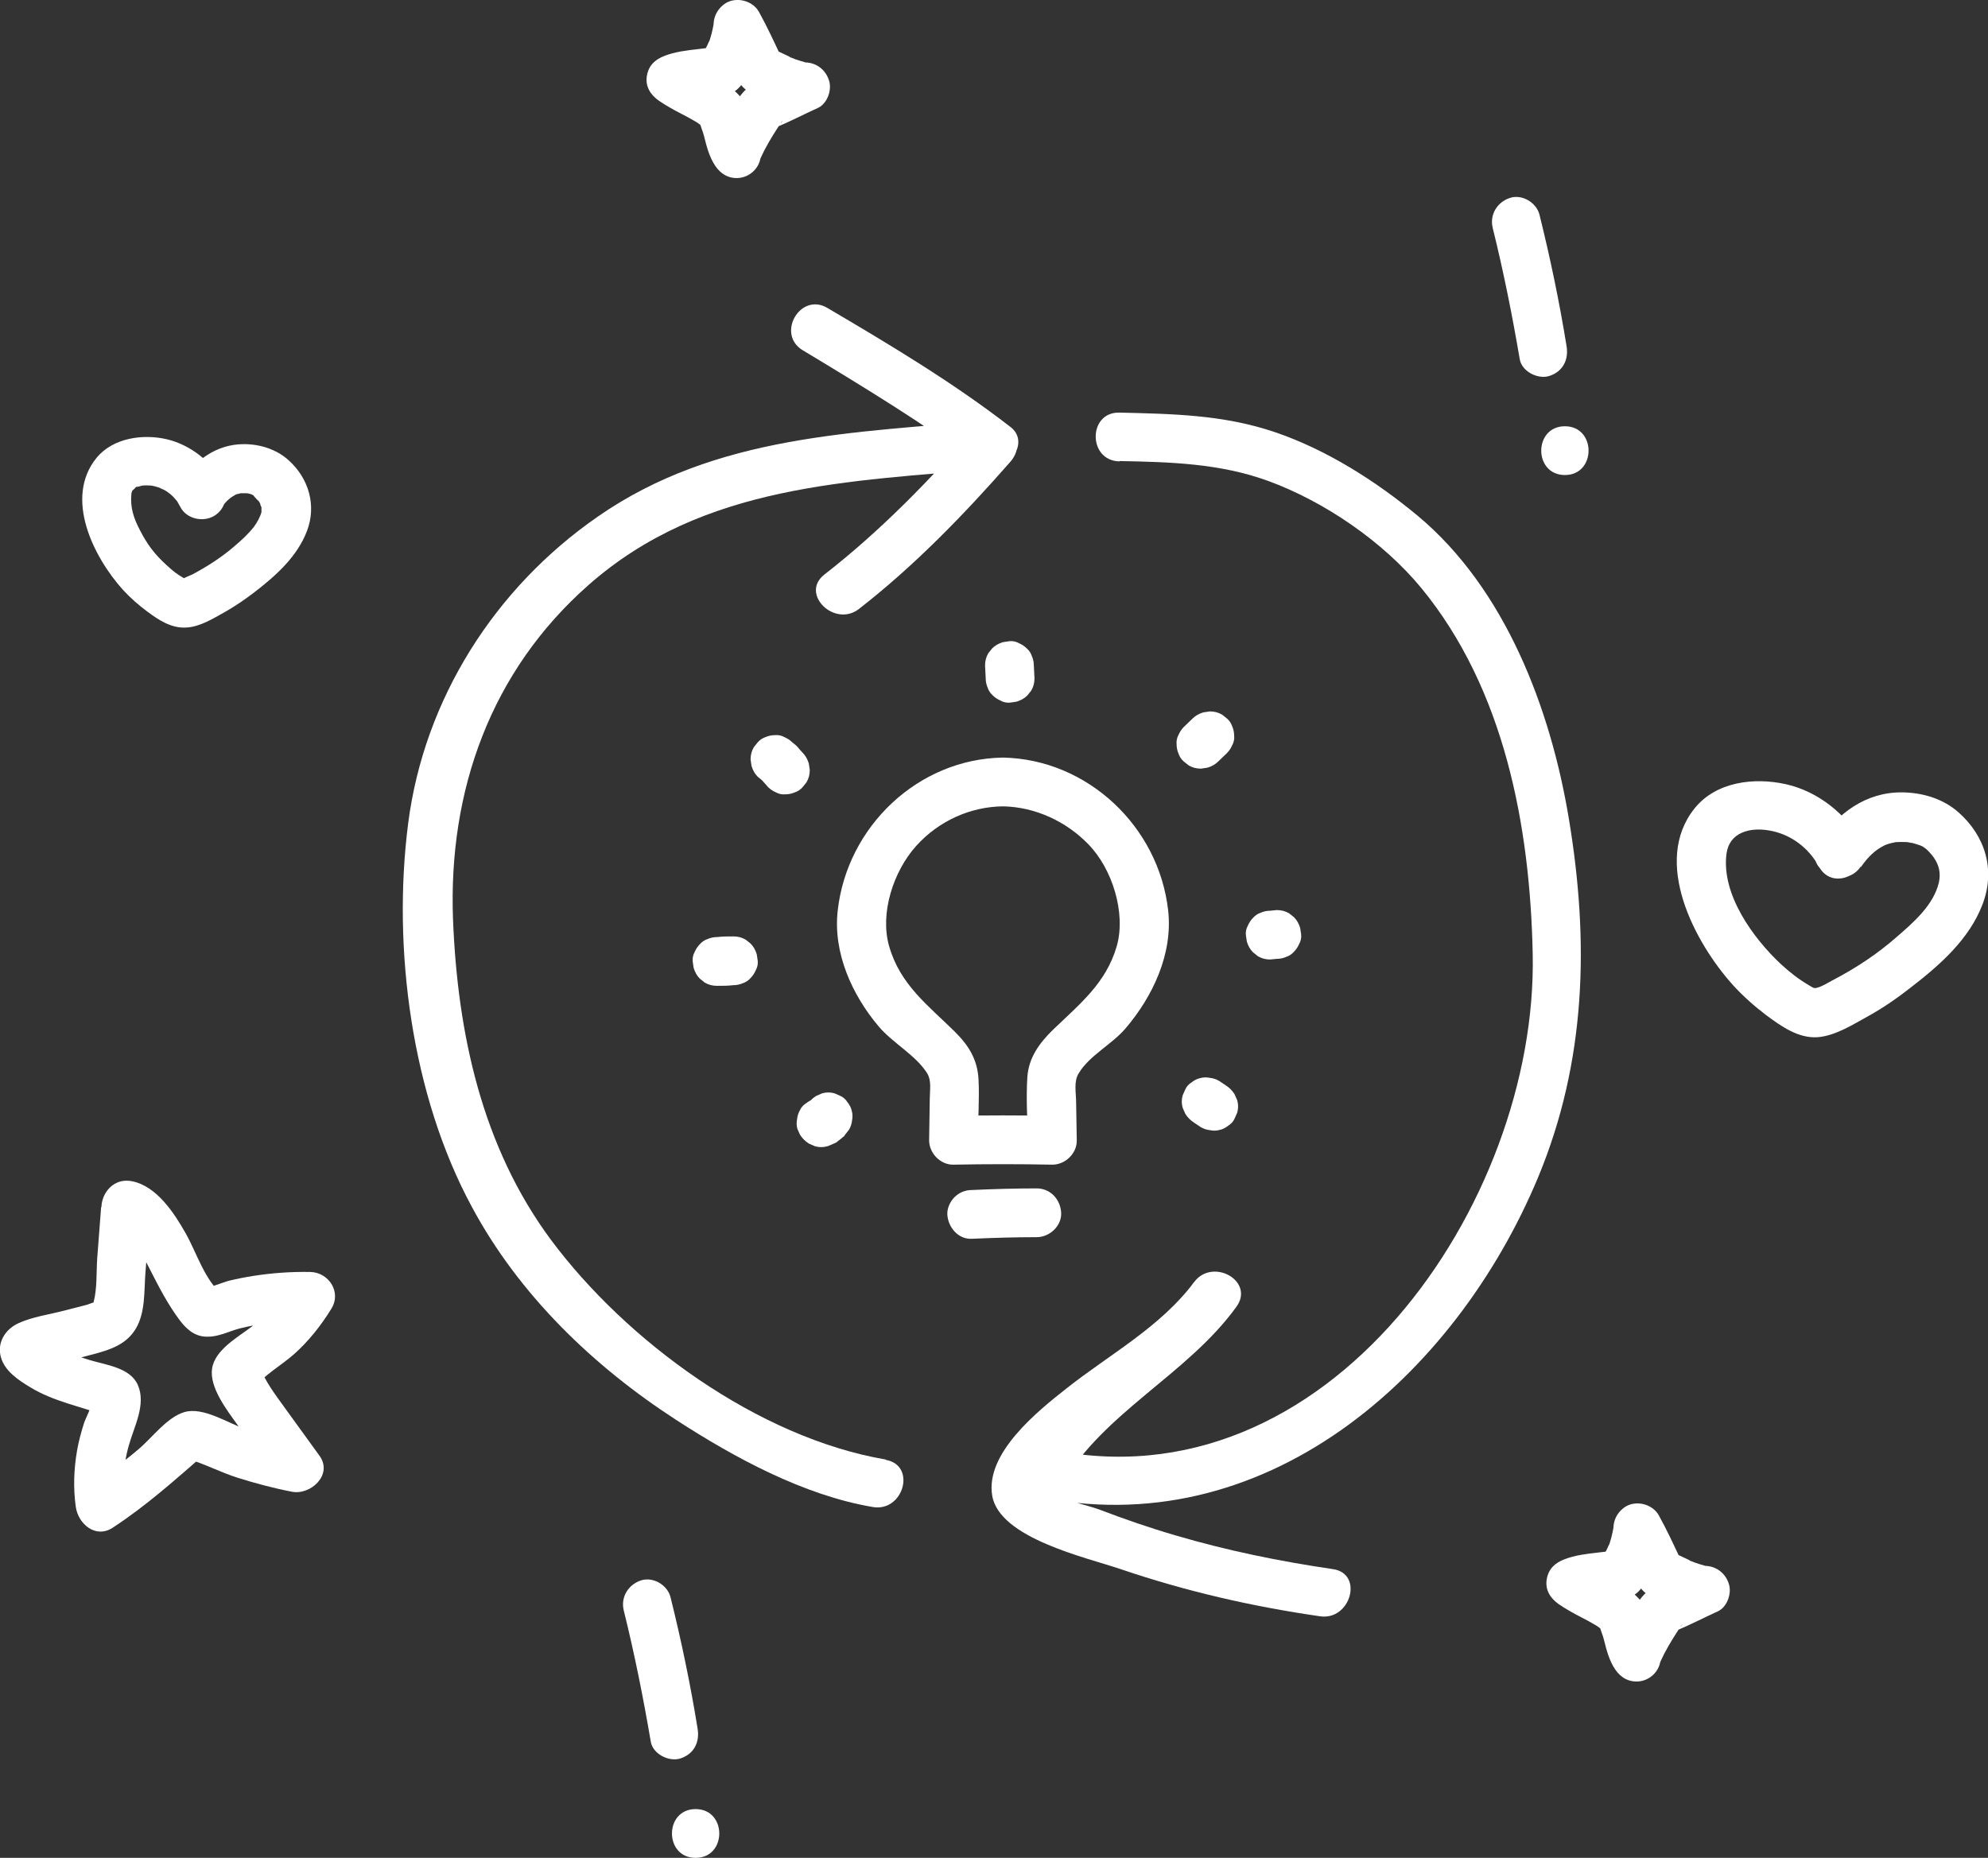
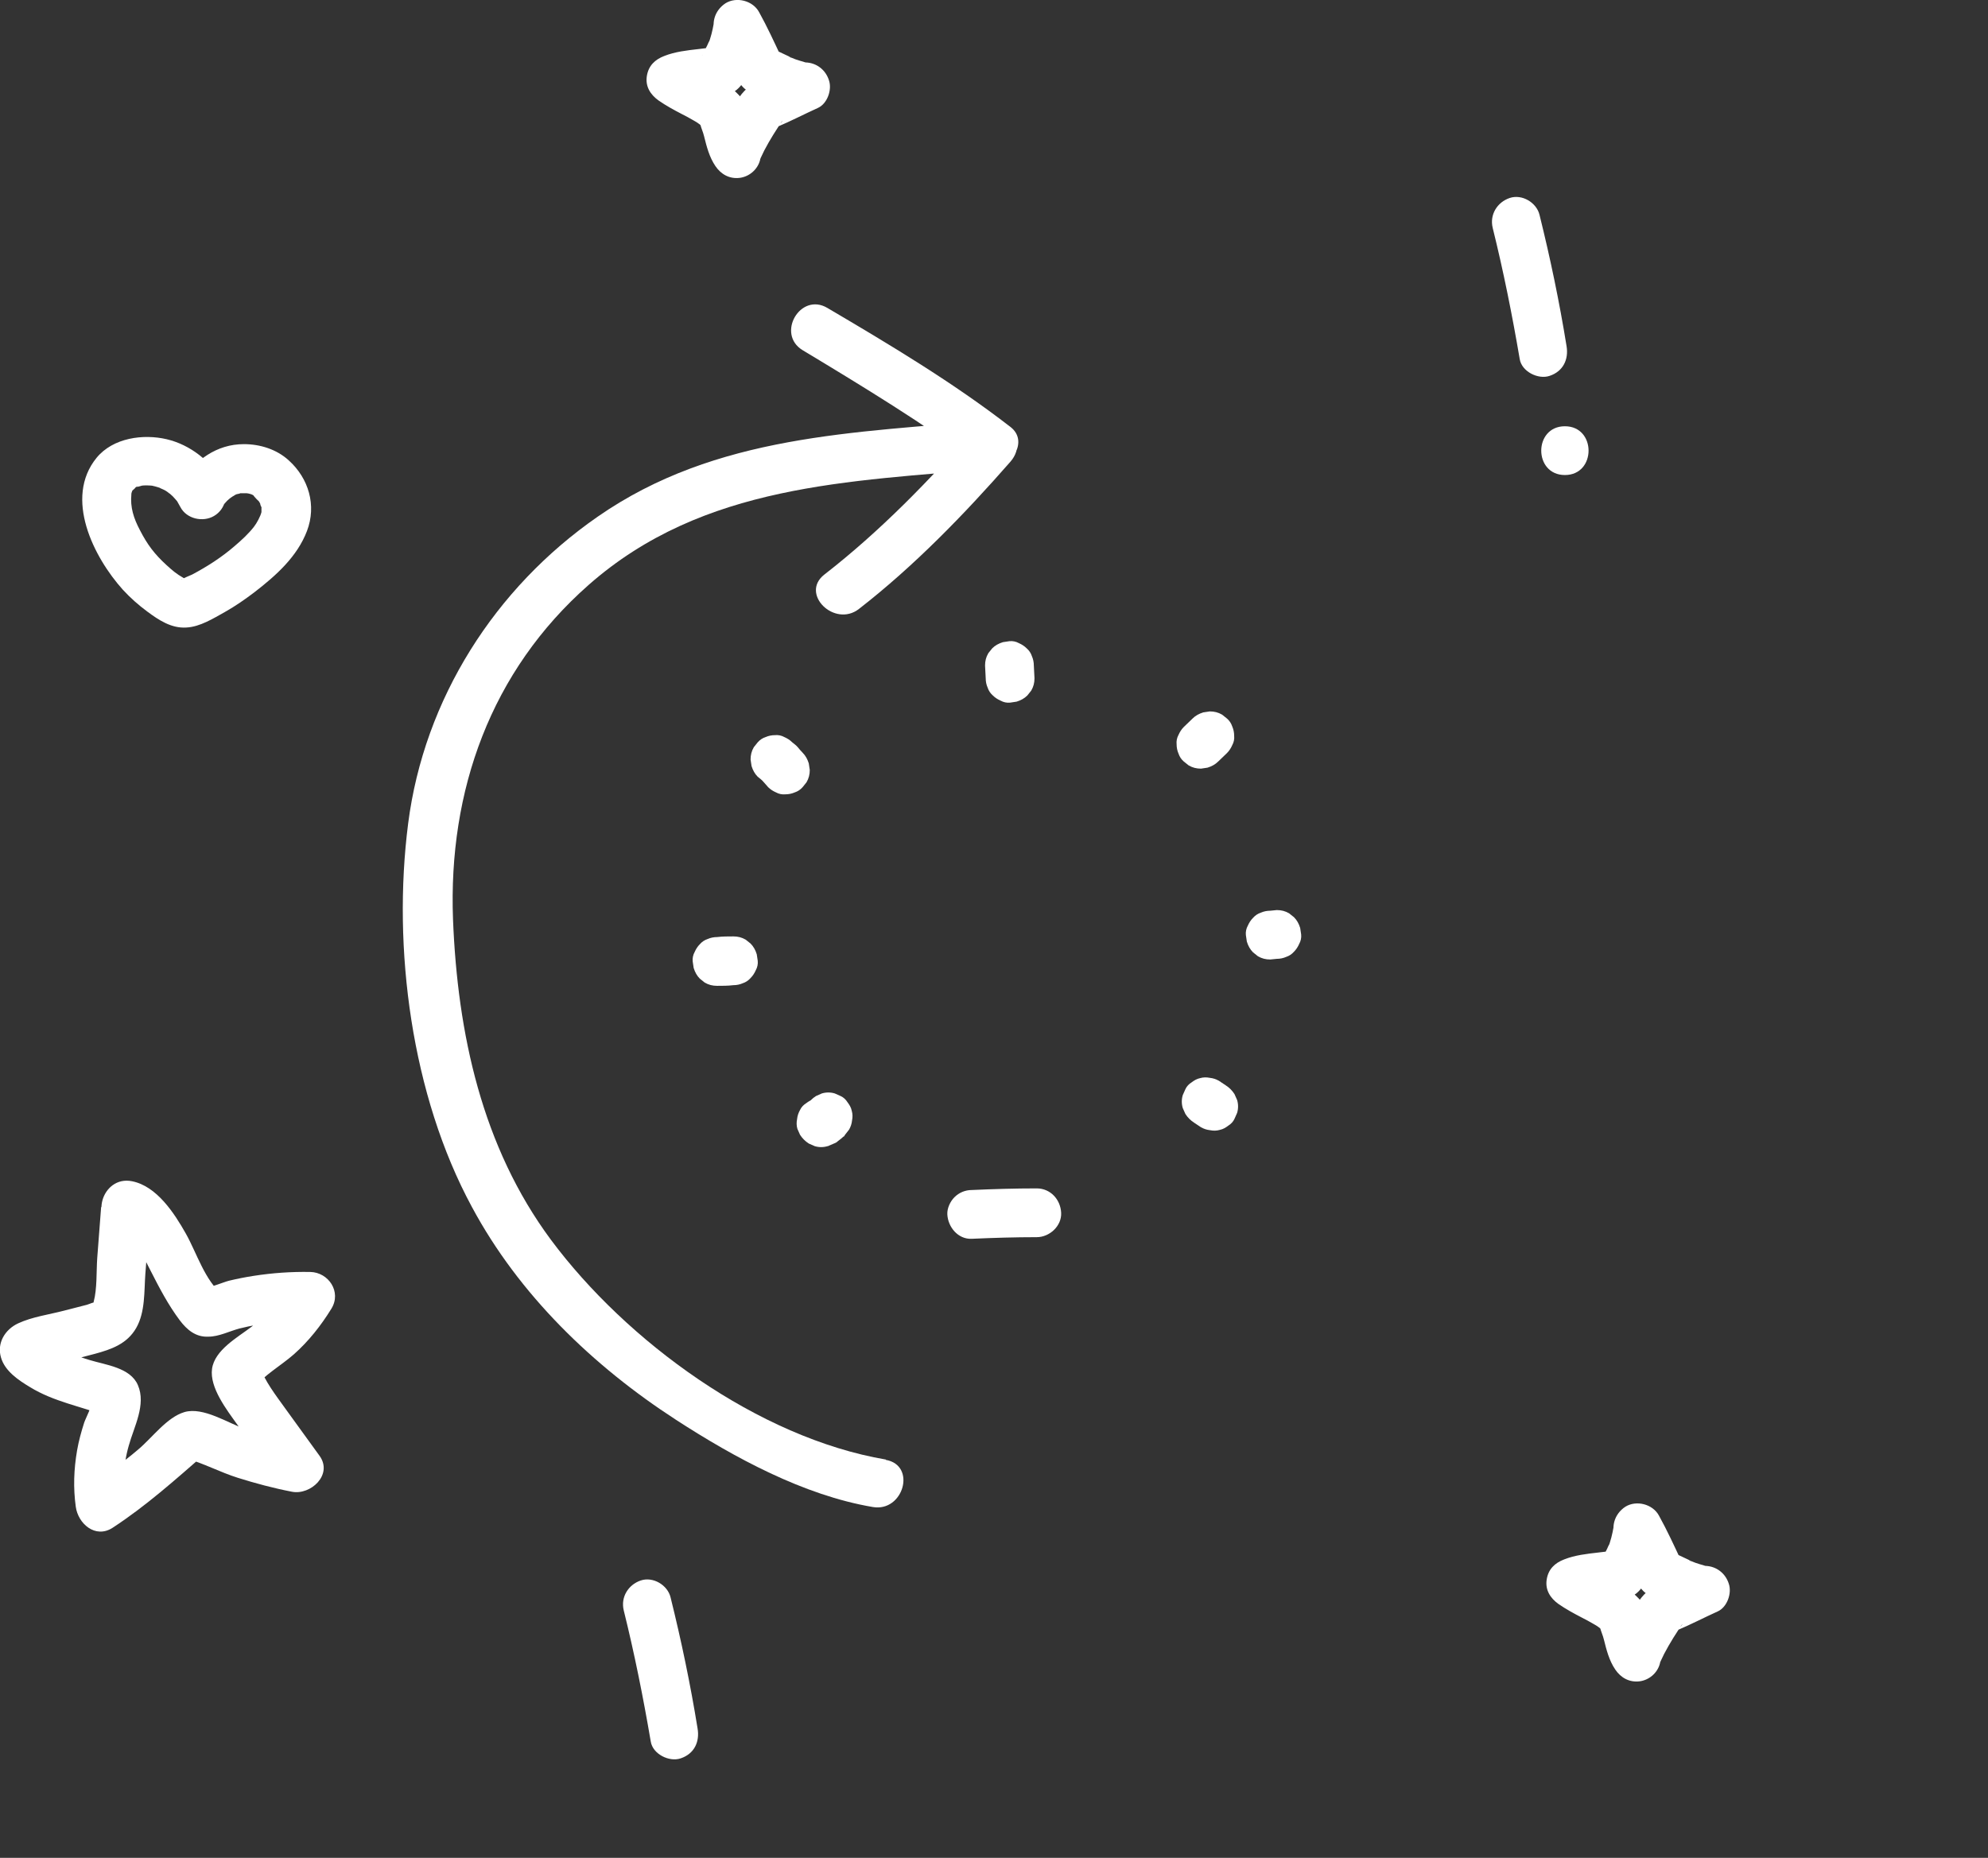
<svg xmlns="http://www.w3.org/2000/svg" id="Layer_2" data-name="Layer 2" viewBox="0 0 61.13 57.14">
  <rect x="0" y="0" width="61.13" height="57.14" fill="#333333" stroke="none" />
  <defs>
    <style>
      .cls-1 {
        fill: #fff;
      }
    </style>
  </defs>
  <g id="Layer_1-2" data-name="Layer 1">
    <g>
      <g>
        <path class="cls-1" d="M45.9,7.01c.33,1.33.6,2.68.83,4.03.06.39.57.64.92.52.42-.14.59-.51.52-.92-.22-1.36-.5-2.7-.83-4.03-.09-.38-.54-.65-.92-.52s-.62.51-.52.92h0Z" />
        <path class="cls-1" d="M48.12,14.61c.97,0,.97-1.5,0-1.5s-.97,1.5,0,1.5h0Z" />
      </g>
      <g>
        <path class="cls-1" d="M19.18,49.53c.33,1.33.6,2.68.83,4.03.06.39.57.64.92.52.42-.14.59-.51.52-.92-.22-1.36-.5-2.7-.83-4.03-.09-.38-.54-.65-.92-.52s-.62.51-.52.92h0Z" />
-         <path class="cls-1" d="M21.39,57.14c.97,0,.97-1.5,0-1.5s-.97,1.5,0,1.5h0Z" />
      </g>
      <path class="cls-1" d="M6.83,15.59c.1-.15.21-.25.32-.32.04-.02.07-.04.11-.06-.13.07-.05.02-.01,0s.11-.02.14-.04c.07-.04-.14,0-.01,0,.08,0,.17,0,.25,0-.15,0-.07-.01.02.01.05.01.1.03.15.05.13.03-.13-.08-.07-.03.02.02.05.02.07.04.1.07,0,0-.01-.01,0,.02.2.23.15.16.03.04.06.09.08.14-.05-.1,0,.04.02.07.03.12,0-.1,0,.03,0,.04,0,.08,0,.12,0-.06,0-.06,0,0-.03.13-.15.35-.23.45-.17.22-.38.41-.59.59-.39.34-.84.63-1.31.88-.04.02-.32.13-.33.16.01-.08.34.11.07-.05-.24-.14-.33-.22-.53-.4-.37-.34-.59-.63-.82-1.08-.19-.36-.3-.7-.26-1.1-.01.13,0,.01,0-.01,0-.03.02-.07.03-.1.02-.05.01-.04,0,.02,0-.04.05-.1,0-.02.01-.01.15-.13.07-.08.13-.09.09-.04.06-.03,0,0,.25-.06.13-.04.12-.02.26-.01.38,0-.13-.02.03.01.06.02.06.02.12.03.18.06-.11-.04.04.02.06.03.07.03.13.07.19.12.1.07-.07-.06.03.02.06.05.11.1.16.16.01.01.11.13.06.07-.02-.03.08.14.1.18.19.36.69.47,1.03.27.36-.21.46-.67.27-1.03-.35-.65-1-1.16-1.72-1.33s-1.65-.05-2.16.57c-1.01,1.24-.09,3.06.81,4.06.23.25.48.47.75.67.35.26.74.52,1.2.49.42-.02.83-.28,1.19-.48.32-.18.62-.39.91-.61.66-.51,1.31-1.09,1.61-1.88s.05-1.62-.56-2.17c-.37-.34-.88-.5-1.38-.5-.84,0-1.49.49-1.95,1.16-.23.34-.06.83.27,1.03.37.22.8.07,1.03-.27h0Z" />
-       <path class="cls-1" d="M57.22,26.67c.16-.23.35-.45.6-.6.1-.06.14-.08.23-.11.07-.02.13-.04.2-.05.08-.02-.05,0,.07-.01s.24,0,.37,0c-.15-.01.09.02.13.03.08.02.15.05.22.07.17.05-.11-.06-.02-.01.04.02.08.03.11.05.02.01.13.1.05.03.1.08.2.19.28.3.17.24.22.49.16.77-.16.69-.78,1.23-1.29,1.67-.6.53-1.27.97-1.98,1.34-.15.08-.32.19-.48.23-.08.02-.09.02-.25-.08-.31-.18-.59-.4-.85-.64-.86-.8-1.85-2.16-1.68-3.41.09-.65.72-.81,1.3-.71.67.11,1.22.53,1.54,1.11.46.85,1.75.09,1.3-.76s-1.33-1.55-2.31-1.77-2.15-.08-2.81.74c-1.32,1.64,0,4.13,1.18,5.44.31.34.66.65,1.03.93.46.34.98.71,1.57.67.54-.04,1.09-.39,1.56-.65s.9-.56,1.32-.89c.88-.68,1.78-1.47,2.19-2.54s.08-2.11-.73-2.83c-.48-.43-1.13-.62-1.77-.62-1.09,0-1.95.64-2.54,1.52-.54.8.76,1.55,1.3.76h0Z" />
      <path class="cls-1" d="M3.11,37.12l-.12,1.57c-.03.42,0,.94-.11,1.35,0,.03-.05.12,0,.05.07-.08-.16.03-.21.04-.23.06-.47.12-.7.18-.46.12-.98.19-1.41.39-.41.19-.66.61-.53,1.05.12.42.54.7.89.91.73.45,1.56.59,2.35.89l-.33-.19.06.05-.19-.33c.03.17-.16.5-.22.67-.09.28-.17.57-.22.86-.1.58-.12,1.15-.04,1.73.07.52.6.99,1.13.65,1.04-.68,1.93-1.48,2.86-2.29l-.33.19.12-.04h-.4c.54.15,1.06.43,1.6.6s1.1.32,1.67.43,1.26-.52.85-1.1c-.35-.48-.7-.97-1.05-1.45-.3-.42-.64-.85-.81-1.34l-.19.73c.35-.44.85-.71,1.26-1.07.45-.4.83-.88,1.15-1.4s-.09-1.12-.65-1.13c-.59-.01-1.16.03-1.74.12-.26.04-.51.09-.76.15-.19.05-.58.22-.73.21l.53.22c-.54-.44-.79-1.28-1.12-1.87-.36-.64-.9-1.47-1.66-1.62-.94-.19-1.35,1.26-.4,1.45.43.08.78.95.97,1.3.27.53.54,1.05.9,1.53.22.29.49.52.88.5.32,0,.65-.17.95-.25.72-.18,1.45-.25,2.19-.23l-.65-1.13c-.31.51-.7.95-1.17,1.31-.42.32-1.13.71-1.21,1.29s.46,1.27.78,1.72c.41.58.83,1.15,1.24,1.72l.85-1.1c-.62-.12-1.23-.28-1.83-.48-.55-.19-1.31-.7-1.89-.53-.54.16-.99.79-1.42,1.15-.48.41-1,.78-1.53,1.12l1.13.65c-.08-.64-.07-1.27.11-1.89.16-.58.54-1.26.28-1.86-.23-.54-.99-.62-1.48-.77s-1.07-.35-1.43-.75l.19.33-.03-.08-.08.58.03-.08-.27.27c.15-.1.56-.16.78-.21.32-.08.64-.17.96-.25.52-.14,1-.31,1.28-.8s.24-1.13.28-1.67l.16-2.03c.07-.96-1.43-.96-1.5,0h0Z" />
      <path class="cls-1" d="M49.65,46.79c-.04.22-.08.45-.15.66-.01.04-.03.08-.04.11-.02.08.06-.11.03-.07-.03.04-.05.1-.07.14-.04.07-.07.15-.11.22-.01.03-.03.05-.04.08l-.02.03c.05-.09.13-.15.23-.19.23-.13.16-.09.07-.07-.16.04.18-.02.01,0-.14.02-.28.03-.42.05-.35.04-.71.08-1.04.21-.29.11-.49.3-.54.62s.11.57.36.75c.23.16.47.29.72.42.12.06.23.12.35.19.05.03.11.06.16.1.03.02.06.04.1.07-.09-.07-.12-.09-.07-.05.03.03.08.08.11.1.07.07.04,0-.11-.2,0,.03,0,.06.02.09.03.13.09.25.12.38.08.32.16.64.35.92.17.25.43.4.75.36.29-.04.54-.25.62-.54,0-.03.02-.06.03-.1.04-.13-.08.17-.01.03.04-.08.07-.15.11-.23.09-.17.18-.33.28-.49.08-.12.15-.24.23-.36s.06-.05-.04.05c-.03.03-.22.14-.09.08.43-.18.85-.4,1.27-.59.29-.13.44-.56.34-.85-.1-.32-.38-.54-.72-.55-.16,0,.19.05,0,0-.07-.02-.13-.04-.2-.06-.07-.02-.15-.05-.22-.08-.02,0-.16-.06-.04-.02s-.03-.01-.04-.02c-.17-.08-.34-.16-.51-.24l.27.27c-.22-.47-.44-.95-.69-1.4-.19-.35-.69-.48-1.03-.27-.35.23-.47.66-.27,1.03.16.29.3.59.44.88.13.28.24.63.52.79.19.11.4.19.6.28.37.16.76.33,1.17.35l-.38-1.4c-.2.09-.39.18-.59.27-.24.11-.5.2-.72.34-.27.17-.45.5-.61.77-.21.35-.44.73-.55,1.13l1.37-.18s-.14-.27-.08-.12c-.02-.06-.04-.12-.06-.18-.04-.15-.07-.3-.12-.45-.06-.16-.09-.35-.17-.5-.07-.13-.19-.24-.3-.34-.47-.4-1.05-.6-1.55-.95l-.18,1.37c.14-.06.3-.09.45-.12.08-.01.18-.05.26-.04-.17-.01-.06,0,0,0,.03,0,.07,0,.1-.01.37-.04.79-.03,1.07-.31.24-.24.41-.65.53-.96.09-.25.14-.52.19-.78.06-.39-.1-.83-.52-.92-.36-.08-.86.11-.92.52h0Z" />
      <path class="cls-1" d="M21.98.55c-.04.22-.08.45-.15.66-.01.04-.03.08-.04.11-.02.08.06-.11.03-.07-.03.04-.05.1-.07.14-.04.07-.07.15-.11.22-.01.03-.03.05-.04.08l-.02.03c.05-.09.13-.15.23-.19.23-.13.16-.09.07-.07-.16.04.18-.02.01,0-.14.02-.28.03-.42.05-.35.04-.71.08-1.04.21-.29.11-.49.3-.54.62s.11.57.36.75c.23.16.47.29.72.42.12.06.23.12.35.19.05.03.11.06.16.1.03.02.06.04.1.07-.09-.07-.12-.09-.07-.05.03.03.08.08.11.1.07.07.04,0-.11-.2,0,.03,0,.06.02.09.03.13.09.25.12.38.08.32.16.64.35.92.17.25.43.4.75.36.29-.04.54-.25.62-.54,0-.03.02-.06.03-.1.04-.13-.08.17-.01.03.04-.08.07-.15.11-.23.09-.17.18-.33.28-.49.08-.12.15-.24.23-.36s.06-.05-.04.05c-.03.03-.22.14-.09.08.43-.18.85-.4,1.27-.59.29-.13.44-.56.34-.85-.1-.32-.38-.54-.72-.55-.16,0,.19.05,0,0-.07-.02-.13-.04-.2-.06-.07-.02-.15-.05-.22-.08-.02,0-.16-.06-.04-.02s-.03-.01-.04-.02c-.17-.08-.34-.16-.51-.24l.27.27c-.22-.47-.44-.95-.69-1.4-.19-.35-.69-.48-1.03-.27-.35.23-.47.66-.27,1.03.16.29.3.59.44.88.13.28.24.63.52.79.19.11.4.19.6.28.37.16.76.33,1.17.35l-.38-1.4c-.2.09-.39.18-.59.27-.24.11-.5.2-.72.34-.27.17-.45.5-.61.77-.21.35-.44.73-.55,1.13l1.37-.18s-.14-.27-.08-.12c-.02-.06-.04-.12-.06-.18-.04-.15-.07-.3-.12-.45-.06-.16-.09-.35-.17-.5-.07-.13-.19-.24-.3-.34-.47-.4-1.05-.6-1.55-.95l-.18,1.37c.14-.06.3-.09.45-.12.08-.01.18-.05.26-.04-.17-.01-.06,0,0,0,.03,0,.07,0,.1-.01.37-.04.79-.03,1.07-.31.24-.24.41-.65.53-.96.09-.25.14-.52.19-.78.06-.39-.1-.83-.52-.92-.36-.08-.86.11-.92.52h0Z" />
      <path class="cls-1" d="M29.88,38.1c.67-.03,1.34-.05,2-.05.39,0,.77-.34.75-.75s-.33-.75-.75-.75c-.67,0-1.34.02-2,.05-.2,0-.39.08-.53.22-.13.13-.23.34-.22.53.02.39.33.77.75.75h0Z" />
-       <path class="cls-1" d="M30.85,24.8c.98.02,1.93.46,2.61,1.16.74.75,1.17,2.12.88,3.14-.33,1.14-1.14,1.78-1.96,2.57-.42.41-.75.86-.79,1.46-.04.64,0,1.3.02,1.94l.75-.75c-1.02-.02-2.03-.02-3.04,0l.75.75c0-.62.05-1.24.02-1.86s-.3-1.05-.72-1.47c-.83-.82-1.69-1.45-2.03-2.64-.29-1.01.13-2.3.83-3.08s1.68-1.21,2.67-1.22.97-1.52,0-1.5c-2.61.04-4.79,2.12-5.08,4.7-.15,1.3.44,2.6,1.26,3.57.43.51,1.14.88,1.49,1.44.14.23.08.52.08.78l-.02,1.28c0,.4.35.76.75.75,1.02-.02,2.03-.02,3.04,0,.4,0,.76-.35.75-.75l-.02-1.17c0-.29-.08-.64.08-.89.32-.54,1.02-.89,1.43-1.37.85-.99,1.47-2.31,1.32-3.64-.29-2.58-2.48-4.65-5.08-4.7-.97-.02-.97,1.48,0,1.5Z" />
-       <path class="cls-1" d="M34.43,14.18c1.55.03,3.08.07,4.56.61,1.73.63,3.54,1.87,4.71,3.29,2.56,3.11,3.35,7.33,3.43,11.26.16,7.67-6.32,17.1-14.93,15.22l.45,1.1c1.3-2.24,3.86-3.38,5.37-5.47.57-.79-.73-1.52-1.3-.76-1.03,1.38-2.58,2.21-3.91,3.26-.89.7-2.52,2-2.3,3.31s2.89,1.9,3.95,2.26c2,.68,4.04,1.15,6.13,1.45.94.14,1.35-1.31.4-1.45-1.64-.24-3.26-.57-4.85-1.04-.79-.23-1.57-.5-2.33-.79-.61-.23-1.92-.38-1.54-1.13.58-1.15,2.18-1.96,3.18-2.69s1.84-1.45,2.56-2.41l-1.3-.76c-1.52,2.1-4.05,3.19-5.37,5.47-.23.4-.03,1,.45,1.1,7.06,1.54,12.95-3.66,15.51-9.81,1.48-3.57,1.57-7.25.94-11.03-.56-3.37-1.95-7.06-4.65-9.31-1.29-1.07-2.8-2.03-4.39-2.57s-3.17-.56-4.78-.6c-.97-.02-.97,1.48,0,1.5h0Z" />
      <path class="cls-1" d="M27.24,44.89c-3.93-.67-7.98-3.64-10.3-6.76-2.12-2.86-2.87-6.34-3.01-9.85-.15-3.96,1.16-7.64,4.17-10.29,3.53-3.11,8.01-3.18,12.44-3.58.56-.05,1.1-.84.53-1.28-1.77-1.37-3.71-2.53-5.63-3.66-.83-.49-1.58.8-.76,1.3,1.86,1.12,3.73,2.26,5.48,3.55l-.15-1.18c-1.41,1.62-2.96,3.21-4.66,4.53-.76.59.31,1.64,1.06,1.06,1.7-1.32,3.24-2.91,4.66-4.53.34-.39.25-.88-.15-1.18-1.75-1.29-3.62-2.43-5.48-3.55l-.76,1.3c1.81,1.07,3.66,2.14,5.33,3.43l.53-1.28c-4.25.39-8.52.44-12.16,2.97-3.16,2.19-5.34,5.61-5.83,9.44s.1,8.35,1.96,11.79c1.45,2.7,3.72,4.89,6.28,6.55,1.79,1.16,3.92,2.32,6.05,2.68.94.16,1.35-1.28.4-1.45h0Z" />
      <path class="cls-1" d="M30.29,20.47l.02.39c0,.1.02.2.06.29.03.09.08.17.16.24.07.07.15.12.24.16.09.05.19.07.29.06l.2-.03c.13-.04.24-.1.33-.19l.12-.15c.07-.12.1-.24.1-.38l-.02-.39c0-.1-.02-.2-.06-.29-.03-.09-.08-.17-.16-.24-.07-.07-.15-.12-.24-.16-.09-.05-.19-.07-.29-.06l-.2.03c-.13.04-.24.1-.33.19l-.12.15c-.07.12-.1.24-.1.38h0Z" />
      <path class="cls-1" d="M39.26,27.99l-.2.02c-.1,0-.2.02-.29.06-.09.03-.17.08-.24.16-.07.07-.12.15-.16.24-.05.09-.07.19-.06.29l.03.2c.04.13.1.24.19.33l.15.12c.12.07.24.1.38.1l.2-.02c.1,0,.2-.02.29-.06.09-.03.17-.08.24-.16.07-.07.12-.15.16-.24.05-.09.07-.19.06-.29l-.03-.2c-.04-.13-.1-.24-.19-.33l-.15-.12c-.12-.07-.24-.1-.38-.1h0Z" />
      <path class="cls-1" d="M36.72,34.53l.21.14c.09.05.18.08.28.09.1.02.2.02.3-.01.1-.02.18-.07.26-.13.08-.05.15-.12.19-.21l.08-.18c.04-.13.04-.27,0-.4l-.08-.18c-.07-.11-.16-.2-.27-.27l-.21-.14c-.09-.05-.18-.08-.28-.09-.1-.02-.2-.02-.3.01-.1.02-.18.07-.26.13-.08.05-.15.12-.19.21l-.08.18c-.04.13-.04.27,0,.4l.08.18c.07.11.16.2.27.27h0Z" />
      <path class="cls-1" d="M23.3,23.89c.06.05.12.09.17.15s.1.11.15.17c.07.07.15.12.24.16.09.05.19.07.29.06.1,0,.2-.02.29-.06.09-.03.17-.08.24-.16l.12-.15c.07-.12.1-.24.1-.38l-.03-.2c-.04-.13-.1-.24-.19-.33-.05-.05-.1-.11-.15-.17s-.11-.1-.17-.15c-.07-.07-.15-.12-.24-.16-.09-.05-.19-.07-.29-.06-.1,0-.2.02-.29.06-.09.03-.17.08-.24.16l-.12.15c-.07.12-.1.24-.1.38l.03.2c.04.13.1.24.19.33h0Z" />
      <path class="cls-1" d="M22.05,30.32c.17,0,.33,0,.5-.02.1,0,.2-.02.29-.06.09-.03.17-.08.24-.16.07-.07.12-.15.16-.24.05-.09.07-.19.06-.29l-.03-.2c-.04-.13-.1-.24-.19-.33l-.15-.12c-.12-.07-.24-.1-.38-.1-.17,0-.33,0-.5.02-.1,0-.2.02-.29.06-.09.03-.17.08-.24.16-.07.07-.12.15-.16.24-.05.09-.07.19-.06.29l.03.2c.04.13.1.24.19.33l.15.12c.12.07.24.1.38.1h0Z" />
      <path class="cls-1" d="M24.82,34h0s.08-.1.12-.15c-.02.03-.05.06-.08.08l.15-.12s-.06.04-.1.06l.18-.08s-.03.01-.04.01c-.1.02-.18.07-.26.13-.08.05-.15.12-.19.21-.05.09-.08.18-.09.28-.02.1-.02.2.01.3l.08.18c.07.11.16.2.27.27l.18.08c.13.04.27.04.4,0,.01,0,.02,0,.03-.01.07-.03.14-.06.21-.09.02-.01.04-.02.06-.04,0,0,0,0,.01-.01.05-.04.11-.08.16-.13,0,0,.02-.02.03-.02s.02-.02.02-.03c.05-.06.09-.12.14-.18.05-.09.08-.18.09-.28.02-.1.02-.2-.01-.3-.02-.1-.07-.18-.13-.26-.05-.08-.12-.15-.21-.19l-.18-.08c-.13-.04-.27-.04-.4,0l-.18.08c-.11.07-.2.16-.27.27h0Z" />
      <path class="cls-1" d="M36.67,22.1l-.27.26c-.07.07-.12.15-.16.24-.05.09-.07.19-.06.29,0,.1.02.2.06.29.03.09.08.17.16.24l.15.12c.12.07.24.1.38.1l.2-.03c.13-.04.24-.1.33-.19l.27-.26c.07-.07.12-.15.16-.24.05-.09.07-.19.06-.29,0-.1-.02-.2-.06-.29-.03-.09-.08-.17-.16-.24l-.15-.12c-.12-.07-.24-.1-.38-.1l-.2.03c-.13.04-.24.1-.33.19h0Z" />
    </g>
  </g>
</svg>